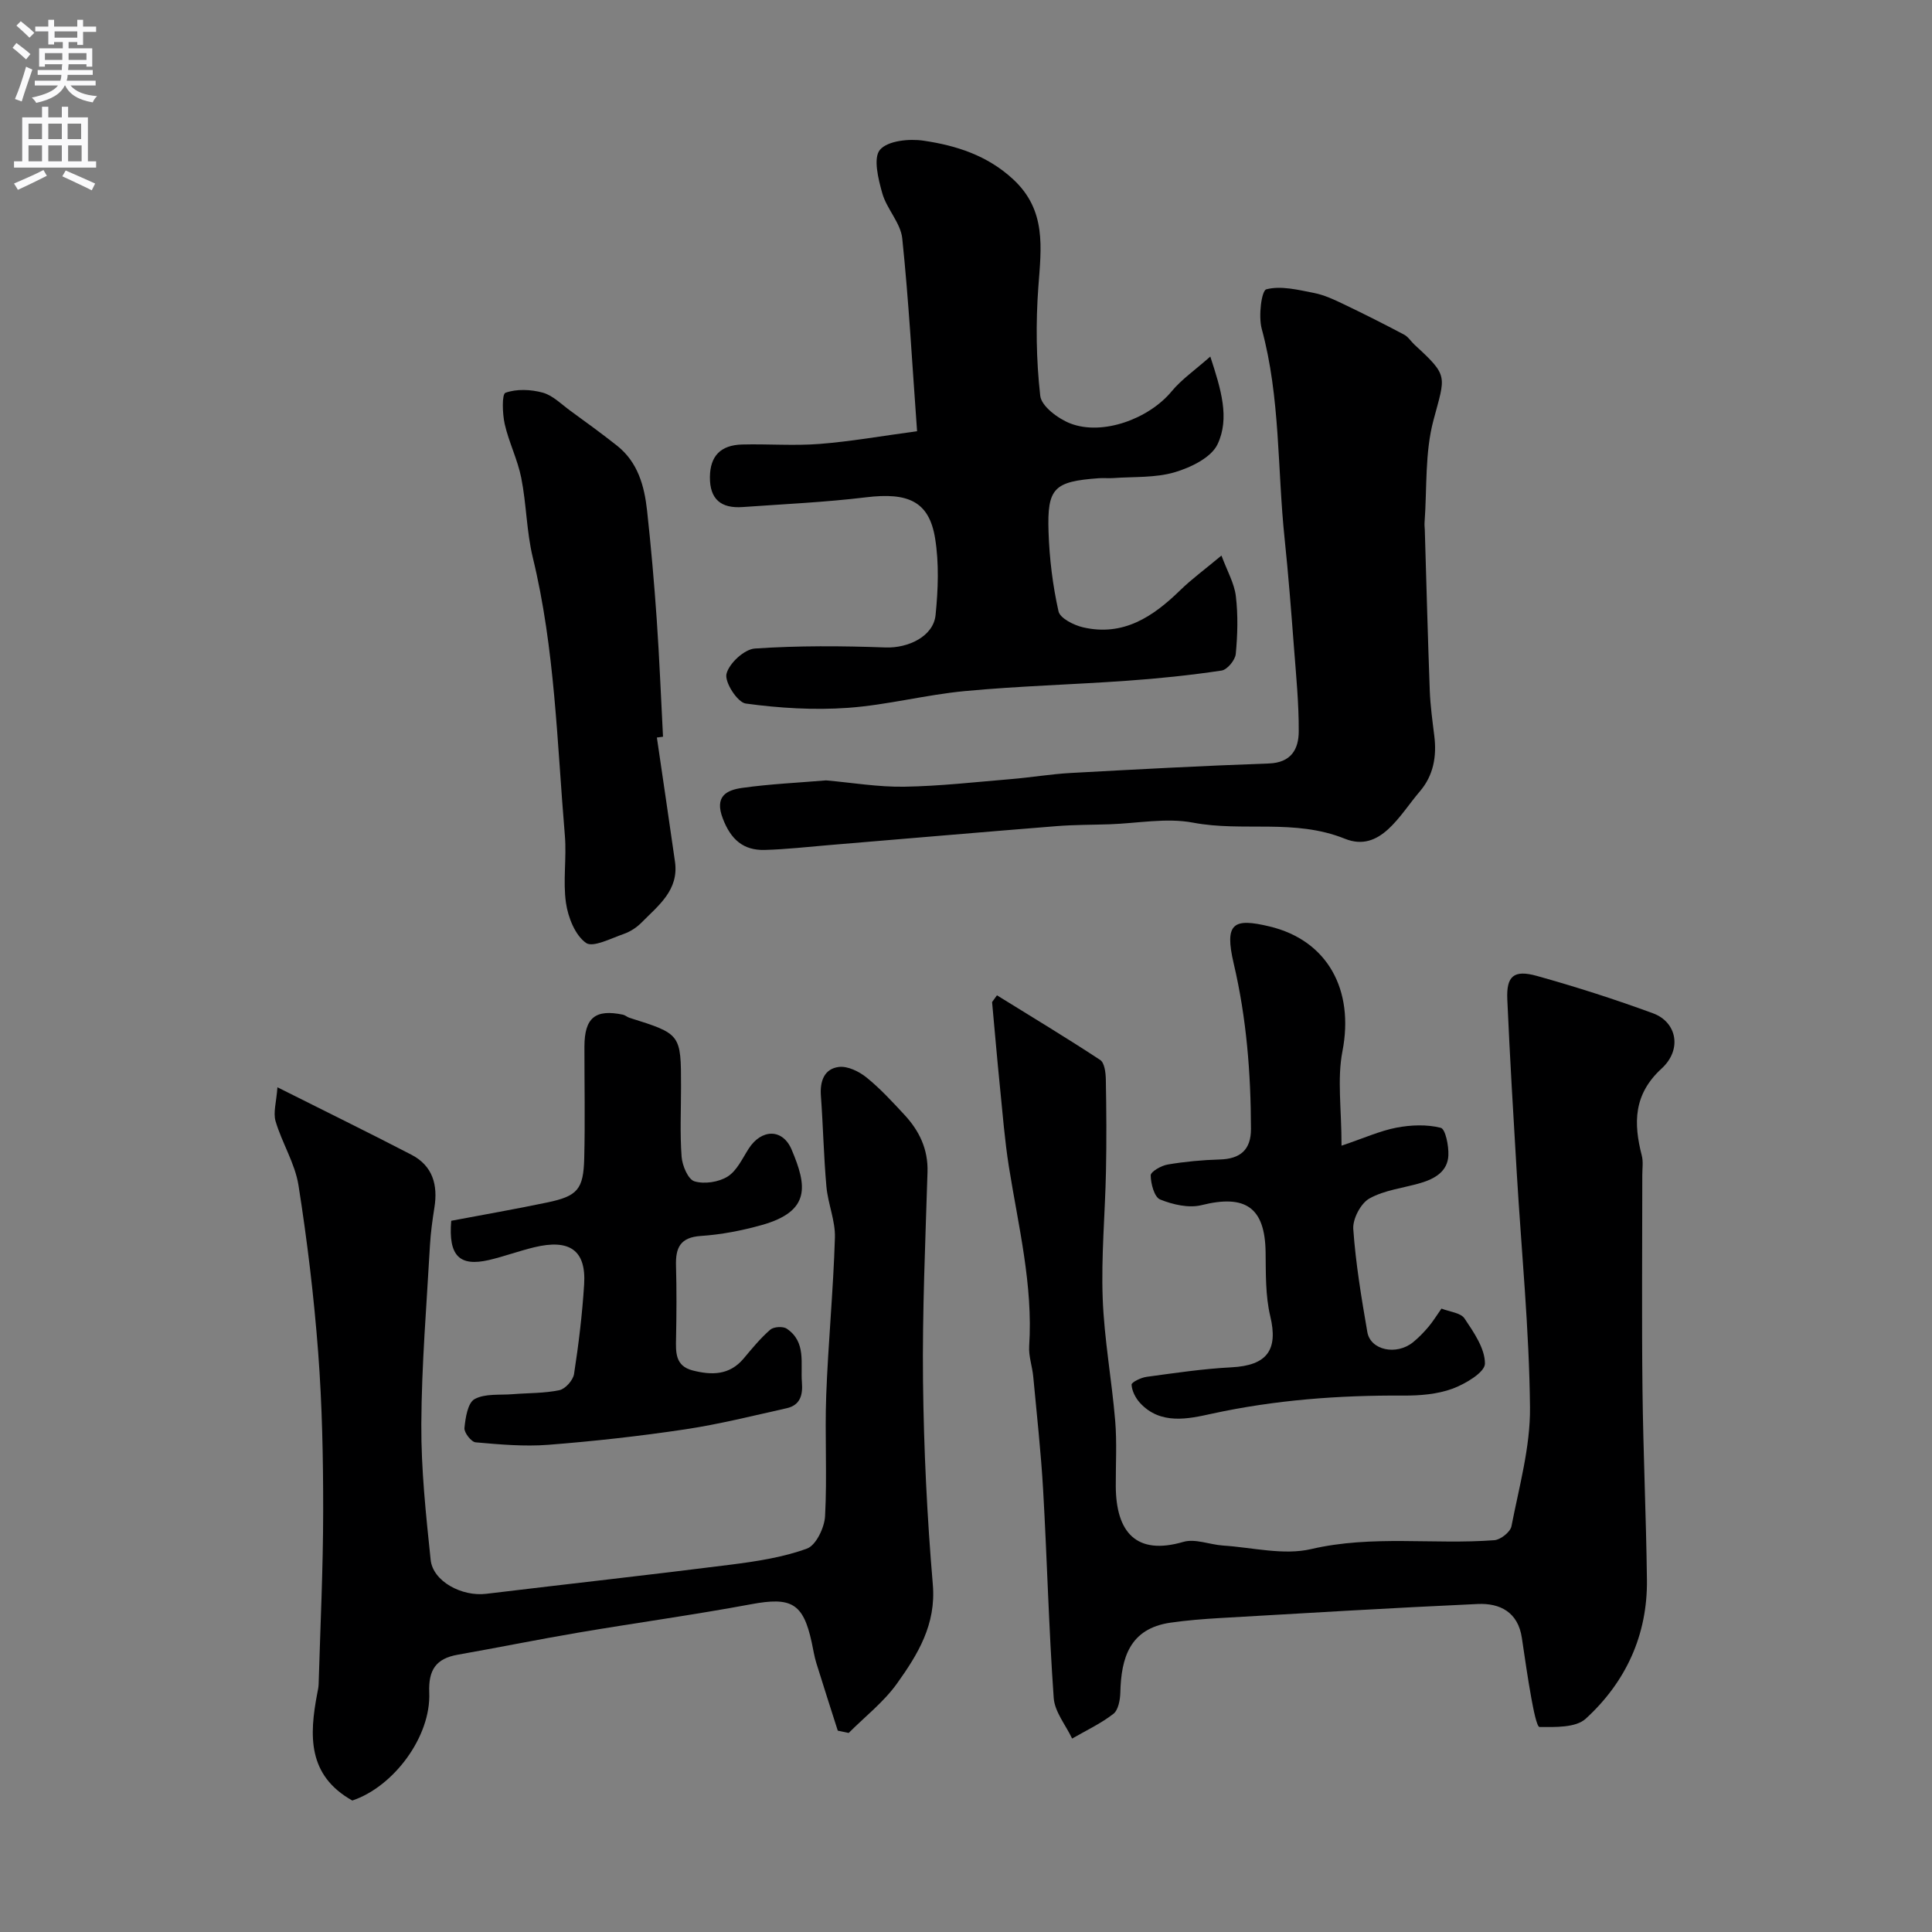
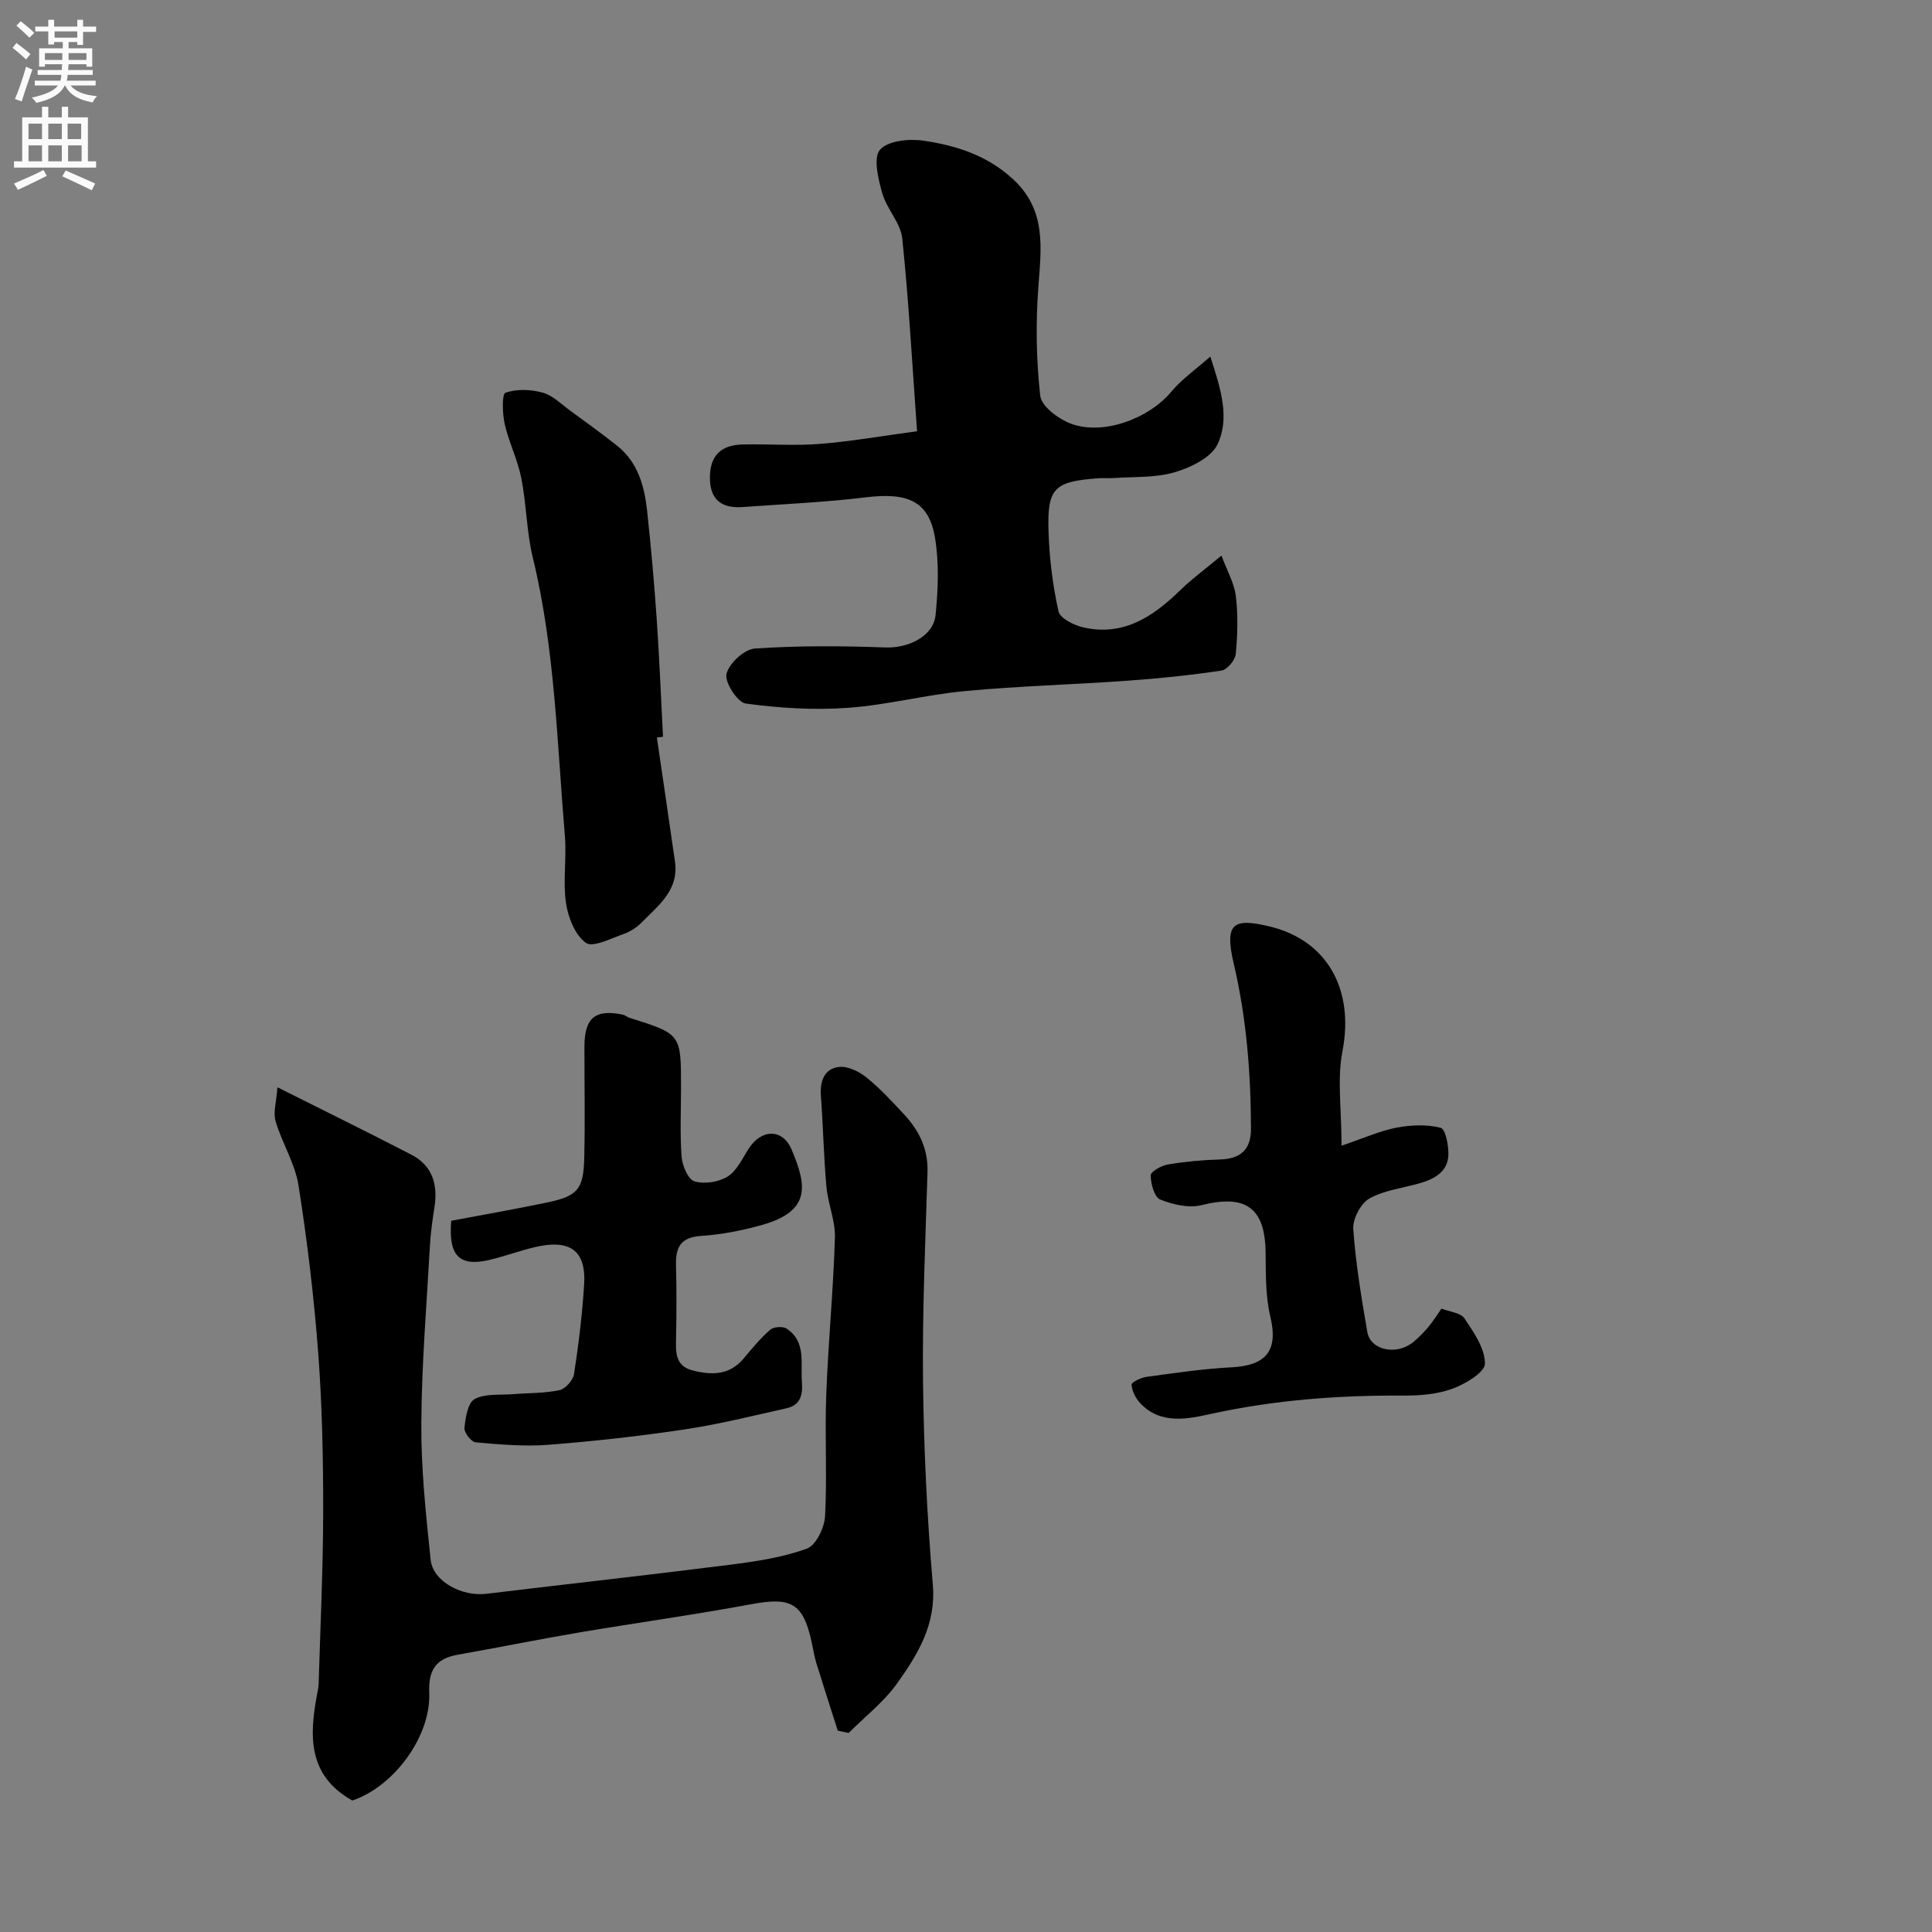
<svg xmlns="http://www.w3.org/2000/svg" enable-background="new 0 0 400 400" viewBox="0 0 400 400">
  <rect x="0" y="0" width="400" height="400" fill="#808080" stroke="none" />
  <g fill="#000001">
-     <path d="m206.41 206.07c7.15 4.43 14.35 8.76 21.37 13.38.9.59 1.14 2.63 1.17 4.01.12 6.35.16 12.71.03 19.05-.18 8.76-1 17.53-.68 26.26.31 8.49 1.88 16.92 2.59 25.41.37 4.47.1 8.99.12 13.49.04 9.57 4.24 14.41 13.99 11.56 2.46-.72 5.47.58 8.24.76 6.09.4 12.51 2.06 18.22.73 12.67-2.95 25.33-.88 37.94-1.84 1.29-.1 3.3-1.7 3.53-2.88 1.58-8.16 3.92-16.41 3.84-24.61-.16-16.14-1.77-32.26-2.73-48.39-.72-12.03-1.44-24.06-1.97-36.1-.21-4.81 1.34-6.18 6.11-4.85 8.11 2.26 16.15 4.84 24.05 7.74 4.94 1.81 6.09 7.49 1.8 11.43-5.85 5.36-5.85 11.3-4.11 18.05.32 1.25.1 2.65.1 3.99 0 14.83-.13 29.66.04 44.48.15 13.12.76 26.24.92 39.36.13 11.42-4.38 21.16-12.67 28.74-2.07 1.89-6.31 1.73-9.56 1.72-.58 0-1.31-3.84-1.7-5.96-.76-4.16-1.34-8.34-1.97-12.52-.79-5.28-4.49-7.2-9.13-6.99-17.8.81-35.6 1.88-53.39 2.91-3.42.2-6.86.47-10.25.96-8.4 1.23-10.19 7.24-10.36 14.49-.04 1.51-.42 3.6-1.44 4.39-2.61 2.02-5.66 3.45-8.54 5.11-1.32-2.8-3.61-5.53-3.81-8.41-1.02-14.33-1.37-28.71-2.19-43.05-.45-7.85-1.32-15.67-2.05-23.5-.2-2.11-.98-4.23-.84-6.3.82-12.64-2.24-24.81-4.2-37.13-.87-5.49-1.3-11.06-1.86-16.6-.59-5.83-1.08-11.66-1.62-17.49.33-.48.67-.94 1.01-1.4z" />
    <path d="m72.94 372.78c-9.3-5.22-8.91-13.5-7.26-22.17.12-.64.28-1.29.29-1.95.35-11.93.93-23.86.94-35.8.01-10.93-.21-21.89-1.03-32.79-.88-11.6-2.27-23.18-4.08-34.66-.72-4.55-3.41-8.76-4.74-13.26-.54-1.81.17-3.99.38-7.04 10.08 5.06 18.96 9.41 27.75 13.97 4.39 2.28 5.5 6.24 4.75 10.93-.41 2.58-.77 5.19-.92 7.79-.69 12.36-1.73 24.71-1.79 37.08-.05 9.35.96 18.73 1.93 28.06.46 4.46 6.45 7.66 11.52 7.04 16.88-2.04 33.79-3.9 50.66-6.04 5.32-.68 10.74-1.5 15.73-3.32 1.87-.68 3.62-4.32 3.75-6.7.45-8.34-.07-16.72.24-25.07.41-10.87 1.47-21.72 1.8-32.6.11-3.5-1.44-7.02-1.76-10.58-.56-6.25-.68-12.53-1.14-18.78-.23-3.05.69-5.62 3.72-5.99 1.82-.22 4.17.93 5.71 2.17 2.84 2.29 5.34 5.02 7.83 7.7 3.1 3.33 4.96 7.14 4.81 11.91-.44 14.43-1.09 28.87-.93 43.29.16 14.04.84 28.1 2.03 42.08.71 8.28-3.11 14.48-7.42 20.51-2.74 3.83-6.63 6.85-10 10.23-.75-.16-1.51-.32-2.26-.48-1.48-4.66-2.99-9.3-4.43-13.97-.43-1.39-.65-2.85-.96-4.28-1.76-8.18-4.25-9.47-12.55-7.92-11.87 2.21-23.84 3.85-35.74 5.87-8.35 1.42-16.66 3.11-25 4.58-4.49.79-6.09 3.13-5.9 7.82.39 9.16-7.4 19.52-15.93 22.37z" />
    <path d="m189.87 89.28c-1.02-13.98-1.72-26.99-3.07-39.93-.34-3.21-3.21-6.08-4.13-9.33-.83-2.94-1.92-7.32-.48-9.01 1.61-1.89 6.06-2.33 9.05-1.88 6.76 1 13.2 3.05 18.53 8 6.92 6.41 5.81 14.15 5.21 22.26-.55 7.48-.45 15.11.39 22.55.24 2.17 3.7 4.75 6.23 5.73 6.69 2.59 16.27-.97 20.96-6.63 2.07-2.5 4.85-4.41 8.02-7.22 2.23 6.81 4.06 12.76 1.5 18.16-1.31 2.77-5.56 4.82-8.89 5.8-4.01 1.18-8.45.89-12.71 1.2-.99.07-2-.05-3 .03-9.26.68-10.7 1.99-10.39 11.13.18 5.5.86 11.05 2.06 16.42.32 1.45 3.19 2.89 5.12 3.33 8.32 1.91 14.48-2.22 20.11-7.72 2.33-2.27 4.99-4.21 8.51-7.15 1.2 3.24 2.67 5.76 2.98 8.42.47 3.94.36 8-.02 11.96-.12 1.27-1.76 3.25-2.93 3.43-6.48.97-13.02 1.65-19.57 2.11-11.19.8-22.41 1.09-33.57 2.14-8.11.76-16.11 2.89-24.23 3.47-7.01.5-14.18.06-21.15-.89-1.71-.23-4.41-4.42-3.99-6.14.53-2.18 3.69-5.1 5.88-5.25 8.98-.61 18.03-.55 27.04-.22 4.7.17 9.92-2.28 10.37-6.71.53-5.26.74-10.72-.1-15.9-1.24-7.63-5.57-9.54-14.28-8.48-8.48 1.03-17.05 1.41-25.58 2.02-4.41.31-6.82-1.57-6.76-6.26.06-4.24 2.14-6.57 6.68-6.69 5.35-.14 10.73.3 16.04-.12 6.43-.5 12.8-1.64 20.17-2.63z" />
-     <path d="m171.03 161.57c5.37.47 10.79 1.4 16.2 1.31 7.39-.12 14.77-.97 22.14-1.58 4.09-.34 8.15-1.03 12.24-1.26 13.69-.75 27.38-1.49 41.08-1.97 4.63-.16 6.19-2.96 6.2-6.64.03-5.76-.54-11.53-.98-17.28-.58-7.54-1.15-15.07-1.94-22.59-1.53-14.49-.86-29.2-4.74-43.47-.71-2.6-.06-7.92.95-8.19 3.02-.79 6.58.11 9.85.75 2.16.42 4.25 1.41 6.27 2.38 4.18 2 8.32 4.09 12.42 6.26.84.45 1.41 1.4 2.14 2.08 7.13 6.55 6.39 6.35 3.92 15.65-1.8 6.74-1.32 14.09-1.84 21.17-.04.49.03 1 .05 1.5.33 11.12.62 22.23 1.03 33.34.12 3.1.55 6.2.93 9.29.54 4.25-.16 8.23-2.97 11.51-4.21 4.9-8.17 12.79-15.54 9.82-10.45-4.2-21.05-1.36-31.43-3.33-5.55-1.05-11.53.15-17.31.34-3.64.12-7.3.09-10.92.38-15.73 1.26-31.44 2.62-47.16 3.93-4.43.37-8.85.88-13.29 1s-7.02-2.17-8.67-6.48c-1.77-4.59.69-5.91 4.04-6.37 5.7-.8 11.47-1.06 17.33-1.55z" />
    <path d="m93.42 252.75c6.48-1.23 13.18-2.39 19.82-3.78 6.34-1.32 7.56-2.7 7.72-9.2.19-7.69.03-15.39.04-23.08.01-5.97 2.24-7.81 7.98-6.61.47.1.86.49 1.33.64 10.69 3.36 10.69 3.35 10.69 14.3 0 4.83-.24 9.68.12 14.48.14 1.83 1.34 4.69 2.66 5.08 2.06.62 5.02.17 6.87-.99 1.92-1.21 3.05-3.74 4.37-5.79 2.63-4.08 7.01-4.2 8.88.22 3.13 7.4 4.09 12.76-6.29 15.64-4.06 1.13-8.29 1.95-12.49 2.23-4.29.28-5.27 2.44-5.16 6.16.14 4.99.11 9.99.01 14.99-.06 2.91-.21 5.75 3.41 6.69 3.93 1.01 7.64 1.04 10.58-2.46 1.74-2.08 3.48-4.2 5.51-5.97.71-.62 2.64-.74 3.42-.21 4.09 2.76 2.82 7.19 3.14 11.15.21 2.64-.39 4.7-3.17 5.32-6.98 1.56-13.95 3.31-21.01 4.37-9.39 1.41-18.85 2.46-28.32 3.2-4.98.39-10.05-.07-15.05-.51-.91-.08-2.42-2.02-2.32-2.97.21-2.12.68-5.2 2.1-5.98 2.17-1.19 5.22-.8 7.9-1.02 3.23-.26 6.52-.17 9.66-.83 1.23-.26 2.83-2.06 3.03-3.35.95-6.15 1.7-12.35 2.09-18.56.44-7.03-2.98-9.46-10.35-7.67-3.16.76-6.22 1.9-9.38 2.64-6.08 1.39-8.4-.86-7.79-8.13z" />
    <path d="m277.75 237.2c4.69-1.58 7.95-3.07 11.37-3.73 2.99-.57 6.28-.7 9.17.03.98.25 1.67 3.74 1.58 5.71-.15 3.33-2.81 4.84-5.73 5.71-3.56 1.05-7.46 1.45-10.61 3.21-1.8 1-3.49 4.23-3.35 6.32.5 7.15 1.69 14.26 2.91 21.33.65 3.78 6.02 4.9 9.46 2.12 1.16-.94 2.21-2.03 3.18-3.17.94-1.11 1.7-2.36 2.71-3.8 1.69.67 3.98.86 4.77 2.04 1.92 2.87 4.25 6.22 4.23 9.36-.01 1.8-4.07 4.21-6.73 5.19-3.15 1.15-6.76 1.44-10.17 1.42-13.38-.08-26.57.9-39.72 3.77-4.7 1.03-10.57 2.39-14.82-2.28-.91-1-1.65-2.46-1.72-3.75-.03-.5 1.96-1.47 3.12-1.62 5.83-.79 11.68-1.67 17.55-1.97 7.4-.38 9.72-3.6 8.04-10.6-1.01-4.25-.9-8.81-.96-13.23-.13-9.25-4.14-12.03-13.26-9.75-2.64.66-5.95-.11-8.58-1.17-1.19-.48-1.93-3.25-1.95-4.99-.01-.77 2.19-2.03 3.53-2.25 3.55-.6 7.17-.94 10.77-1.04 4.26-.12 6.47-2.01 6.46-6.33-.03-11.53-.91-22.89-3.57-34.22-1.99-8.48-.03-9.48 7.41-7.7 12.01 2.87 17.57 13.12 15.1 25.83-1.12 5.76-.19 11.93-.19 19.56z" />
    <path d="m136 152.7c1.25 8.57 2.53 17.14 3.75 25.72.83 5.88-3.45 9.06-6.92 12.58-1 1.02-2.34 1.89-3.68 2.36-2.63.9-6.4 2.89-7.84 1.85-2.25-1.61-3.69-5.27-4.13-8.26-.66-4.56.16-9.32-.23-13.95-1.63-19.25-2.04-38.64-6.64-57.57-1.3-5.37-1.31-11.05-2.39-16.49-.75-3.78-2.56-7.35-3.42-11.12-.49-2.16-.61-6.23.15-6.5 2.31-.83 5.26-.7 7.71-.03 2.08.57 3.84 2.38 5.68 3.72 3.27 2.38 6.55 4.76 9.72 7.27 4.3 3.41 5.65 8.32 6.21 13.43.82 7.51 1.48 15.03 2 22.56.56 8.08.87 16.17 1.3 24.26-.43.06-.85.12-1.27.17z" />
  </g>
  <path d="m2.6 9.9.8-1c.9.7 1.9 1.4 2.9 2.3l-.9 1.1c-1.1-1-2-1.8-2.8-2.4zm.5 10.6c.9-2.1 1.6-4.3 2.3-6.7.4.2.8.4 1.3.6-.7 2.1-1.5 4.3-2.2 6.6zm.3-15.2.9-.9c1 .8 2 1.6 2.8 2.4l-1 1c-.9-.9-1.8-1.7-2.7-2.5zm12.6-1.2h1.2v1.4h2.7v1.1h-2.7v2.7h-1.2v-.6h-1.8v1.3h4.9v3.8h-1.2v-.5h-3.7c0 .4-.1.9-.1 1.2h5.1v1h-5.2c0 .5-.1.9-.2 1.2h6v1h-5.2c1.1 1.3 2.9 2 5.5 2.2-.4.4-.7.8-.9 1.3-2.9-.5-4.8-1.6-5.7-3.5h-.1c-.8 1.7-2.7 2.9-5.9 3.6-.2-.4-.6-.8-.9-1.1 2.8-.6 4.6-1.4 5.4-2.5h-4.8v-1h5.3c.1-.3.2-.7.2-1.2h-4.9v-1h5c0-.4 0-.8.1-1.2h-3.6v.5h-1.2v-3.8h4.9v-1.3h-1.8v.5h-1.2v-2.7h-2.7v-1h2.7v-1.4h1.2v1.4h4.8zm-6.7 8.3h3.6c0-.4 0-.9 0-1.4h-3.6zm1.9-4.6h4.8v-1.3h-4.7v1.3zm6.7 3.2h-3.7v1.4h3.7v-2.4z" fill="#fafafb" />
  <path d="m8.7 22.1h1.3v2.2h2.8v-2.2h1.3v2.2h4.1v9.1h1.7v1.3h-17v-1.3h1.7v-9.1h4.1zm.3 13.1.7 1.2c-1.8.9-3.8 1.9-6 2.9-.2-.4-.5-.8-.8-1.3 2.3-1 4.4-1.9 6.1-2.8zm-3.1-6.4h2.8v-3.2h-2.8zm0 4.6h2.8v-3.3h-2.8zm4.1-4.6h2.8v-3.2h-2.8zm0 4.6h2.8v-3.3h-2.8zm3.6 1.9c2.1.9 4.1 1.8 6.1 2.7l-.7 1.4c-2.2-1.1-4.2-2-6.1-2.9zm3.2-9.7h-2.8v3.2h2.8zm-2.7 7.8h2.8v-3.3h-2.8z" fill="#fafafb" />
</svg>